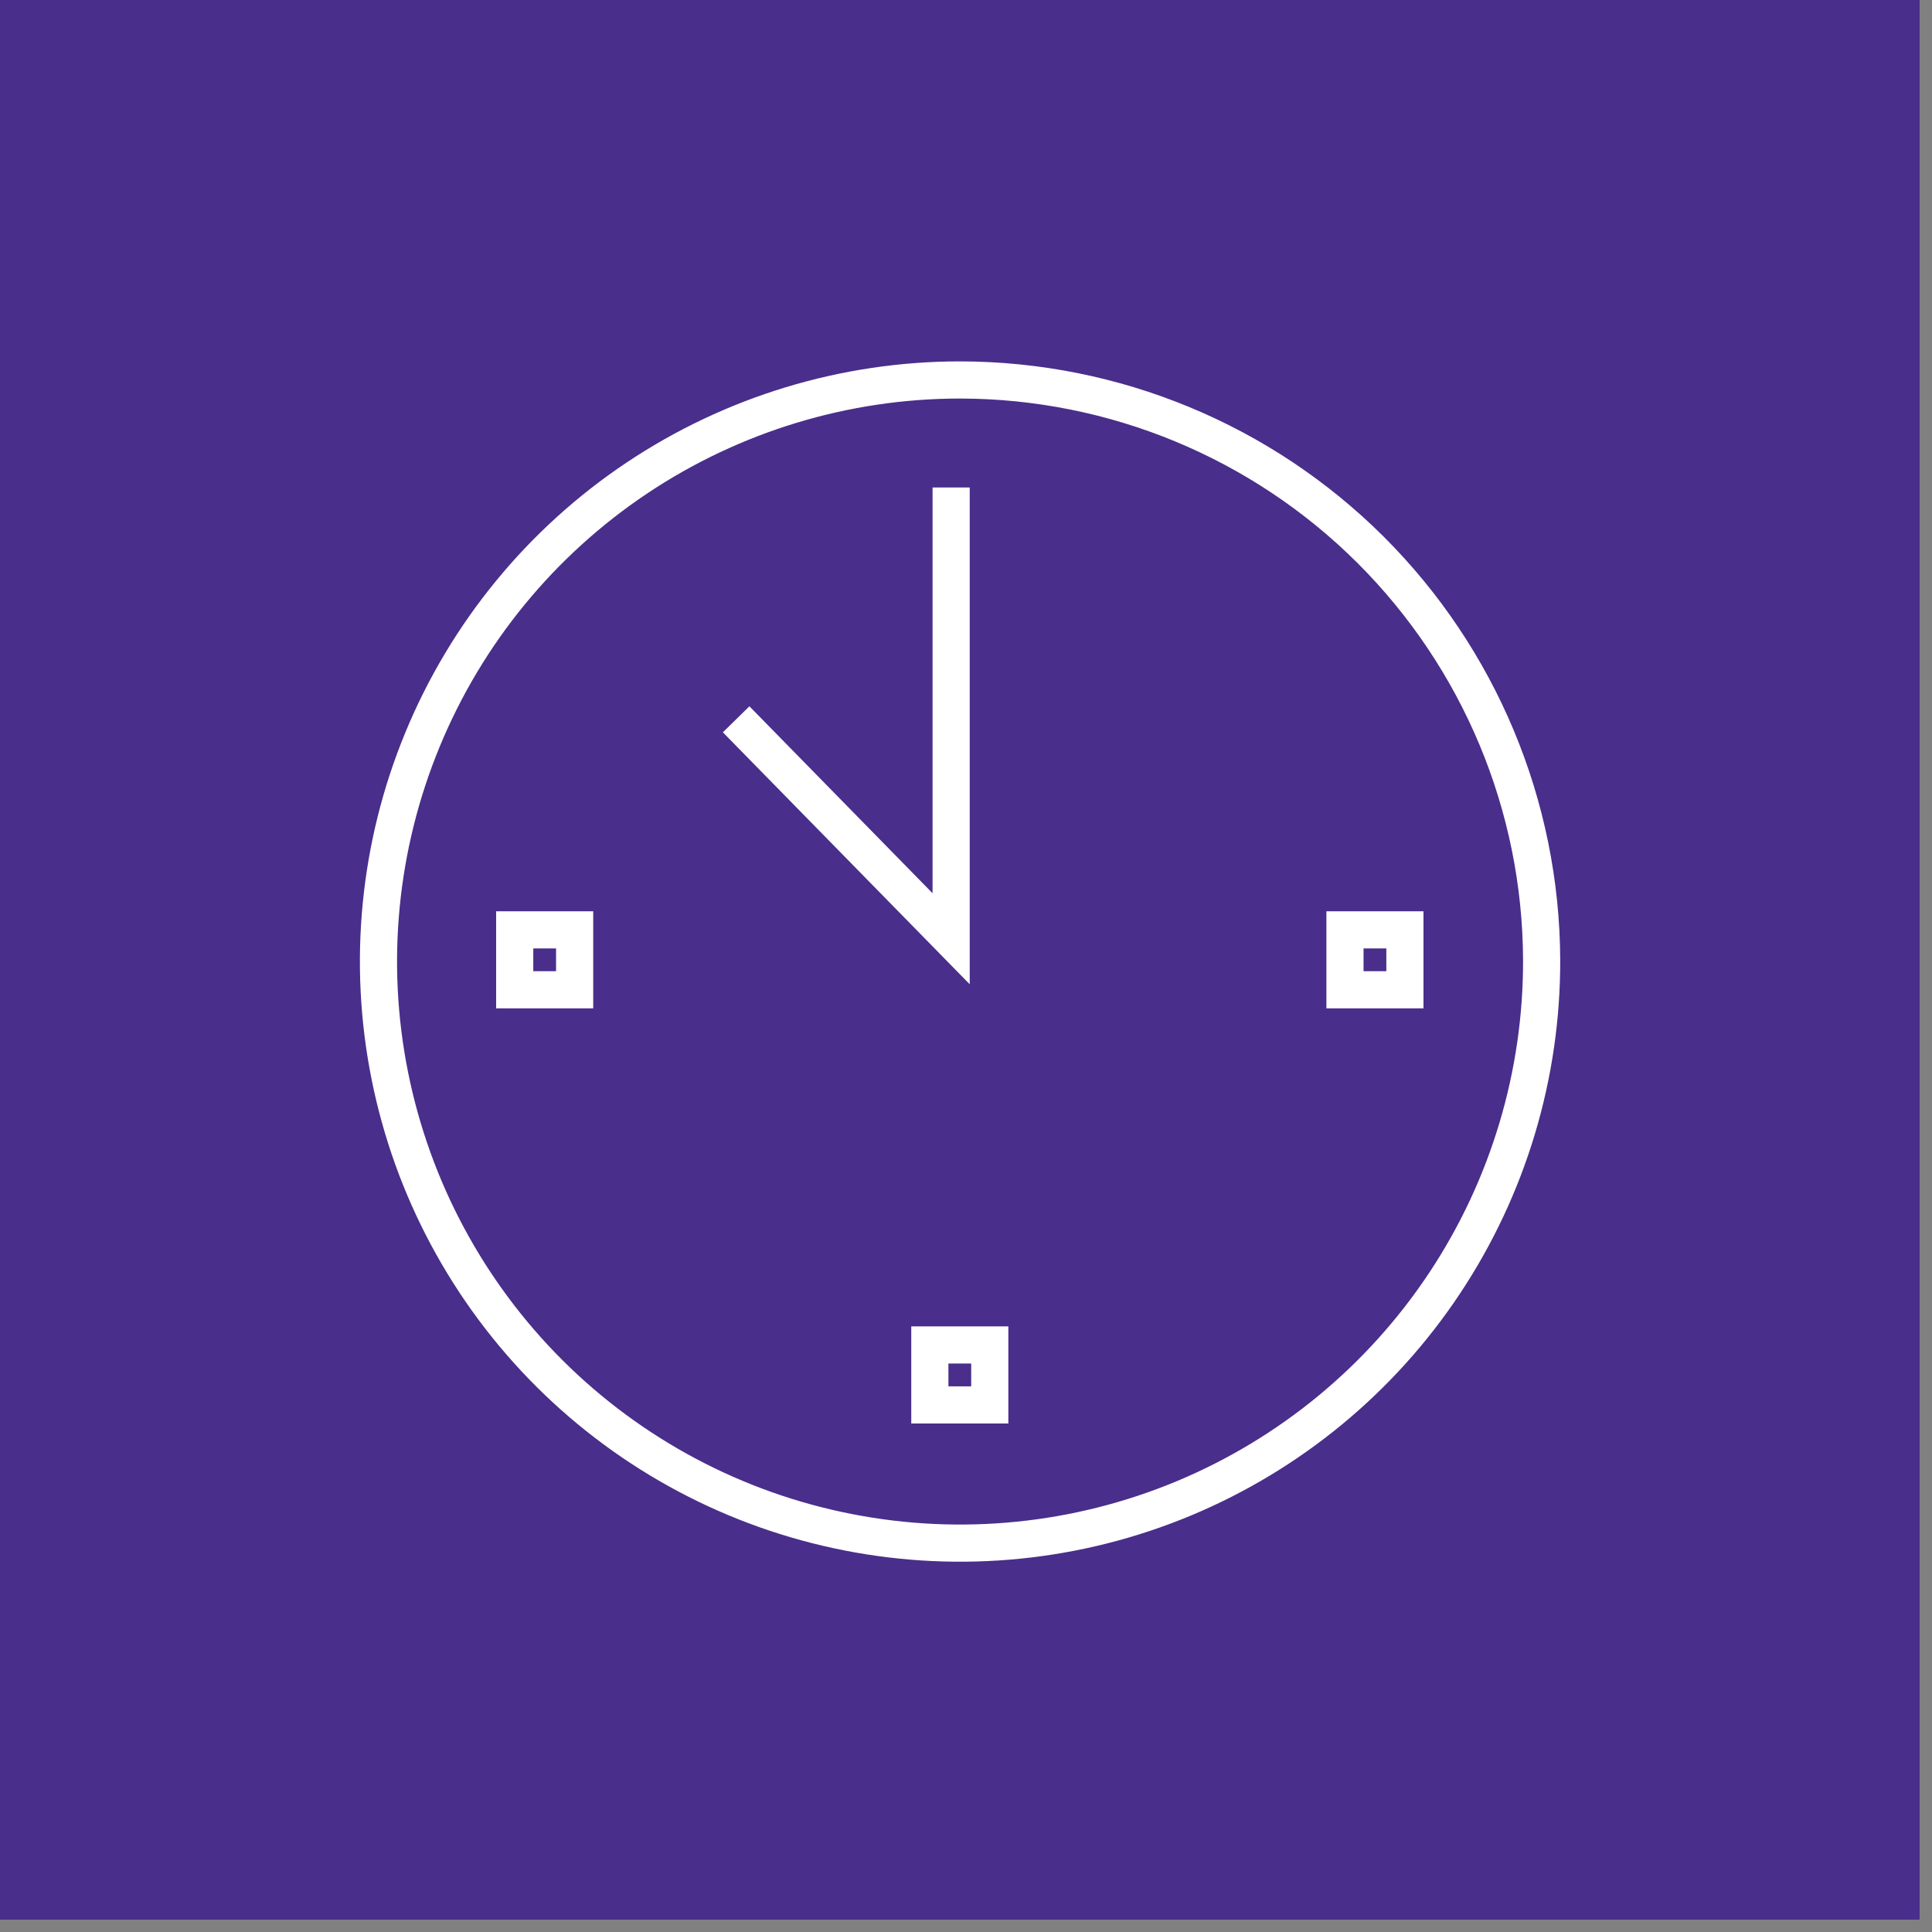
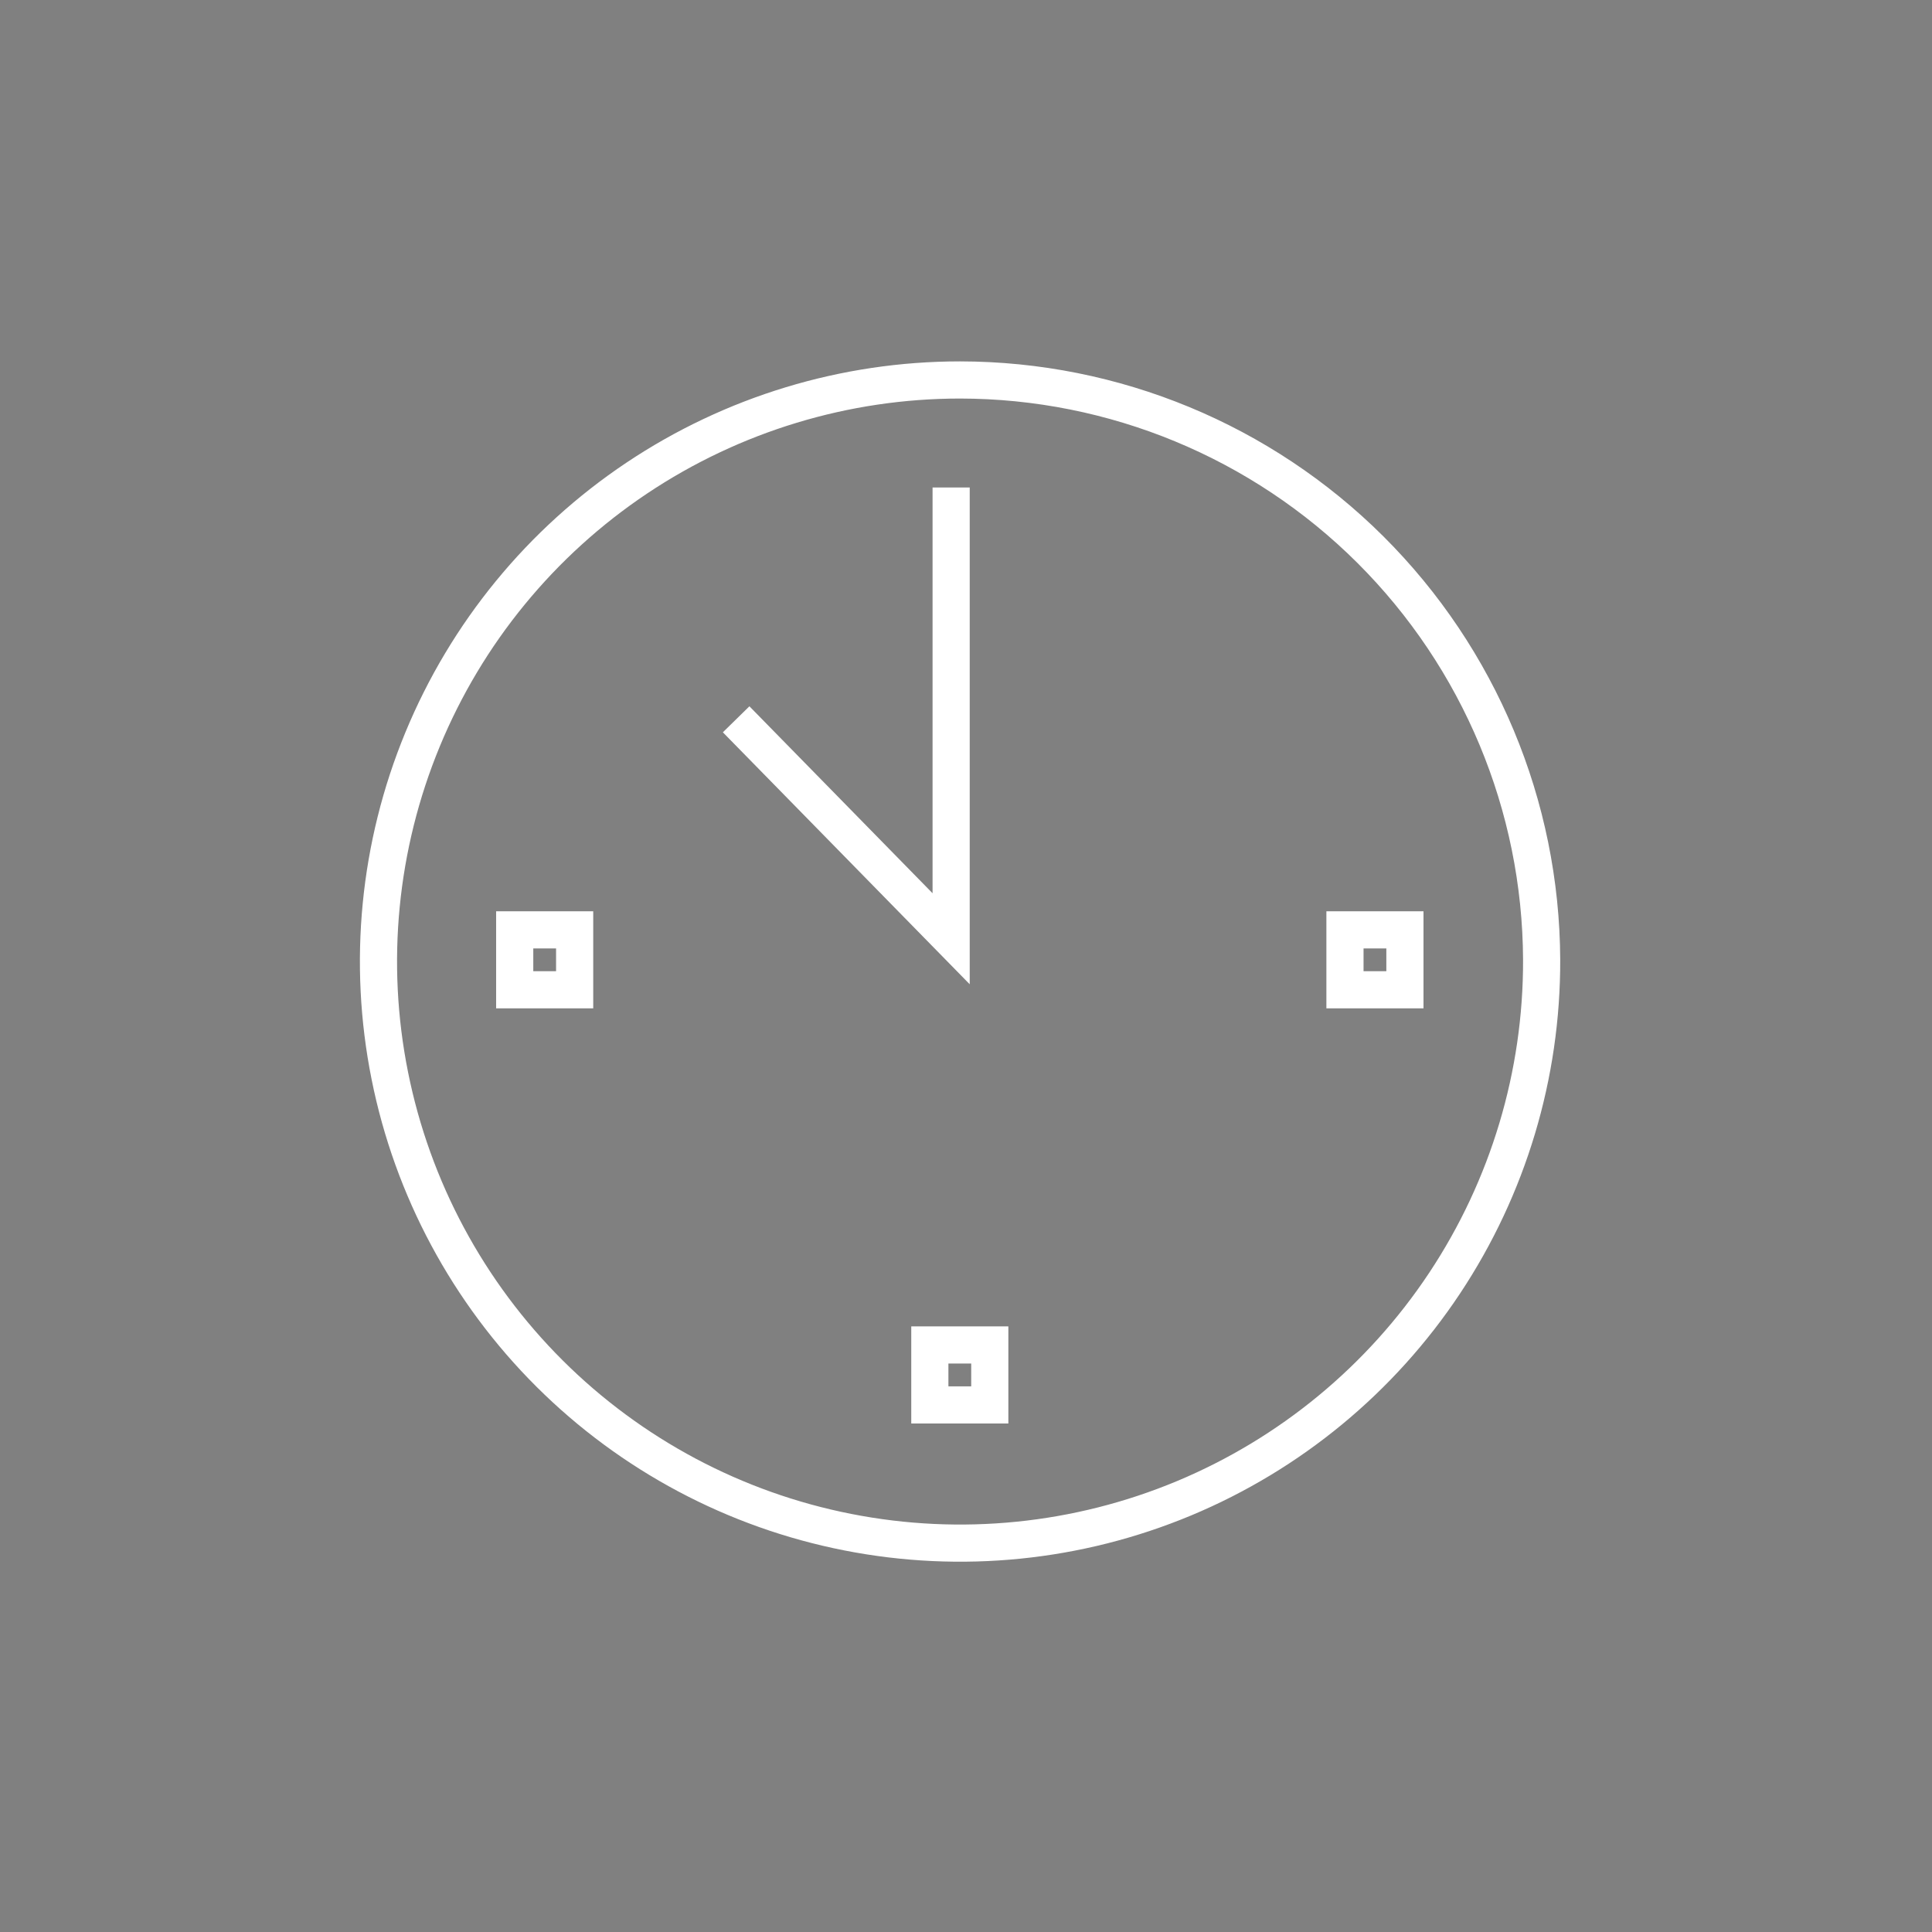
<svg xmlns="http://www.w3.org/2000/svg" width="39" height="39" viewBox="0 0 39 39" fill="none">
  <rect x="0" y="0" width="39" height="39" fill="#808080" stroke="none" />
  <g clip-path="url(#clip0_240_6490)">
-     <path d="M38.75 0H0V38.75H38.75V0Z" fill="#492E8B" />
    <path d="M19.2 9.84V18.95L14.86 14.52M28.36 19.98H27.15V18.77H28.36V19.98ZM19.98 28.36H18.77V27.15H19.98V28.36ZM11.6 19.98H10.39V18.77H11.6V19.98ZM31.12 19.37C31.128 21.694 30.446 23.967 29.161 25.903C27.876 27.839 26.045 29.35 23.901 30.245C21.756 31.14 19.394 31.378 17.114 30.929C14.834 30.481 12.739 29.366 11.093 27.726C9.447 26.085 8.325 23.993 7.869 21.715C7.412 19.437 7.643 17.074 8.53 14.927C9.417 12.779 10.922 10.943 12.854 9.651C14.785 8.36 17.056 7.67 19.38 7.67C22.486 7.673 25.465 8.905 27.665 11.097C29.864 13.29 31.107 16.264 31.12 19.37Z" stroke="white" stroke-width="0.75" stroke-miterlimit="10" />
  </g>
  <defs>
    <clipPath id="clip0_240_6490">
      <rect width="38.75" height="38.75" fill="white" />
    </clipPath>
  </defs>
</svg>